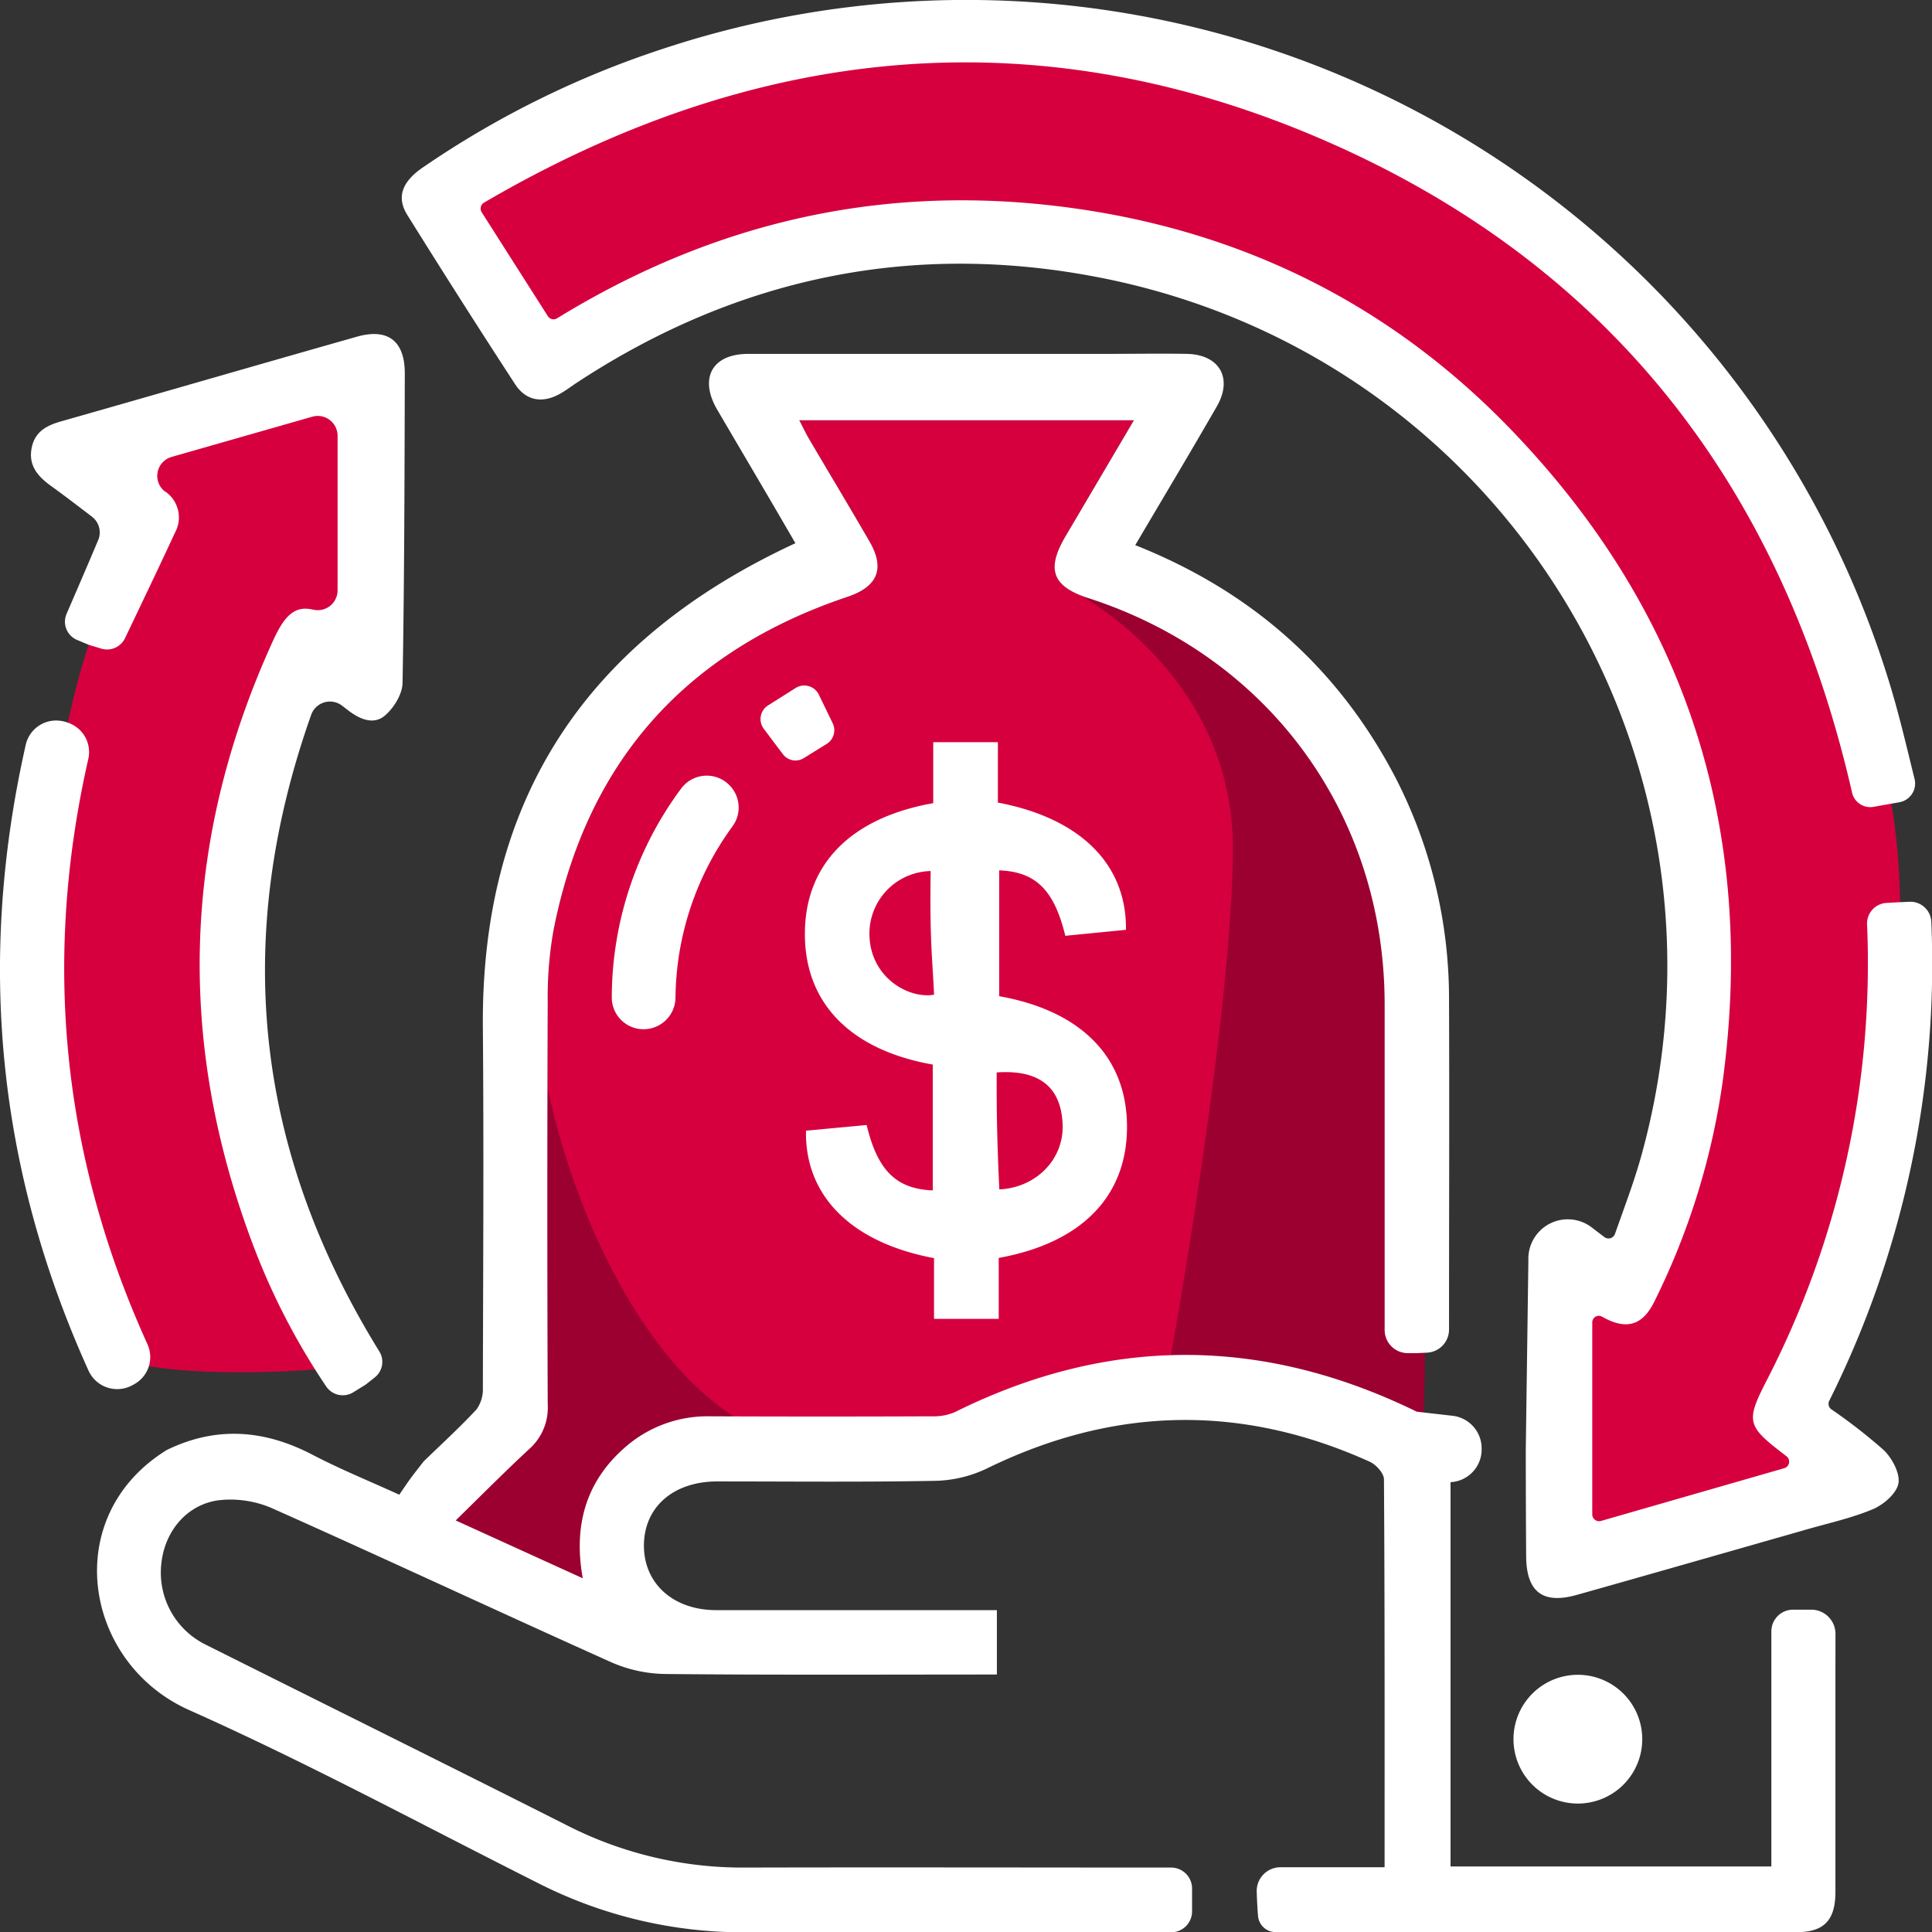
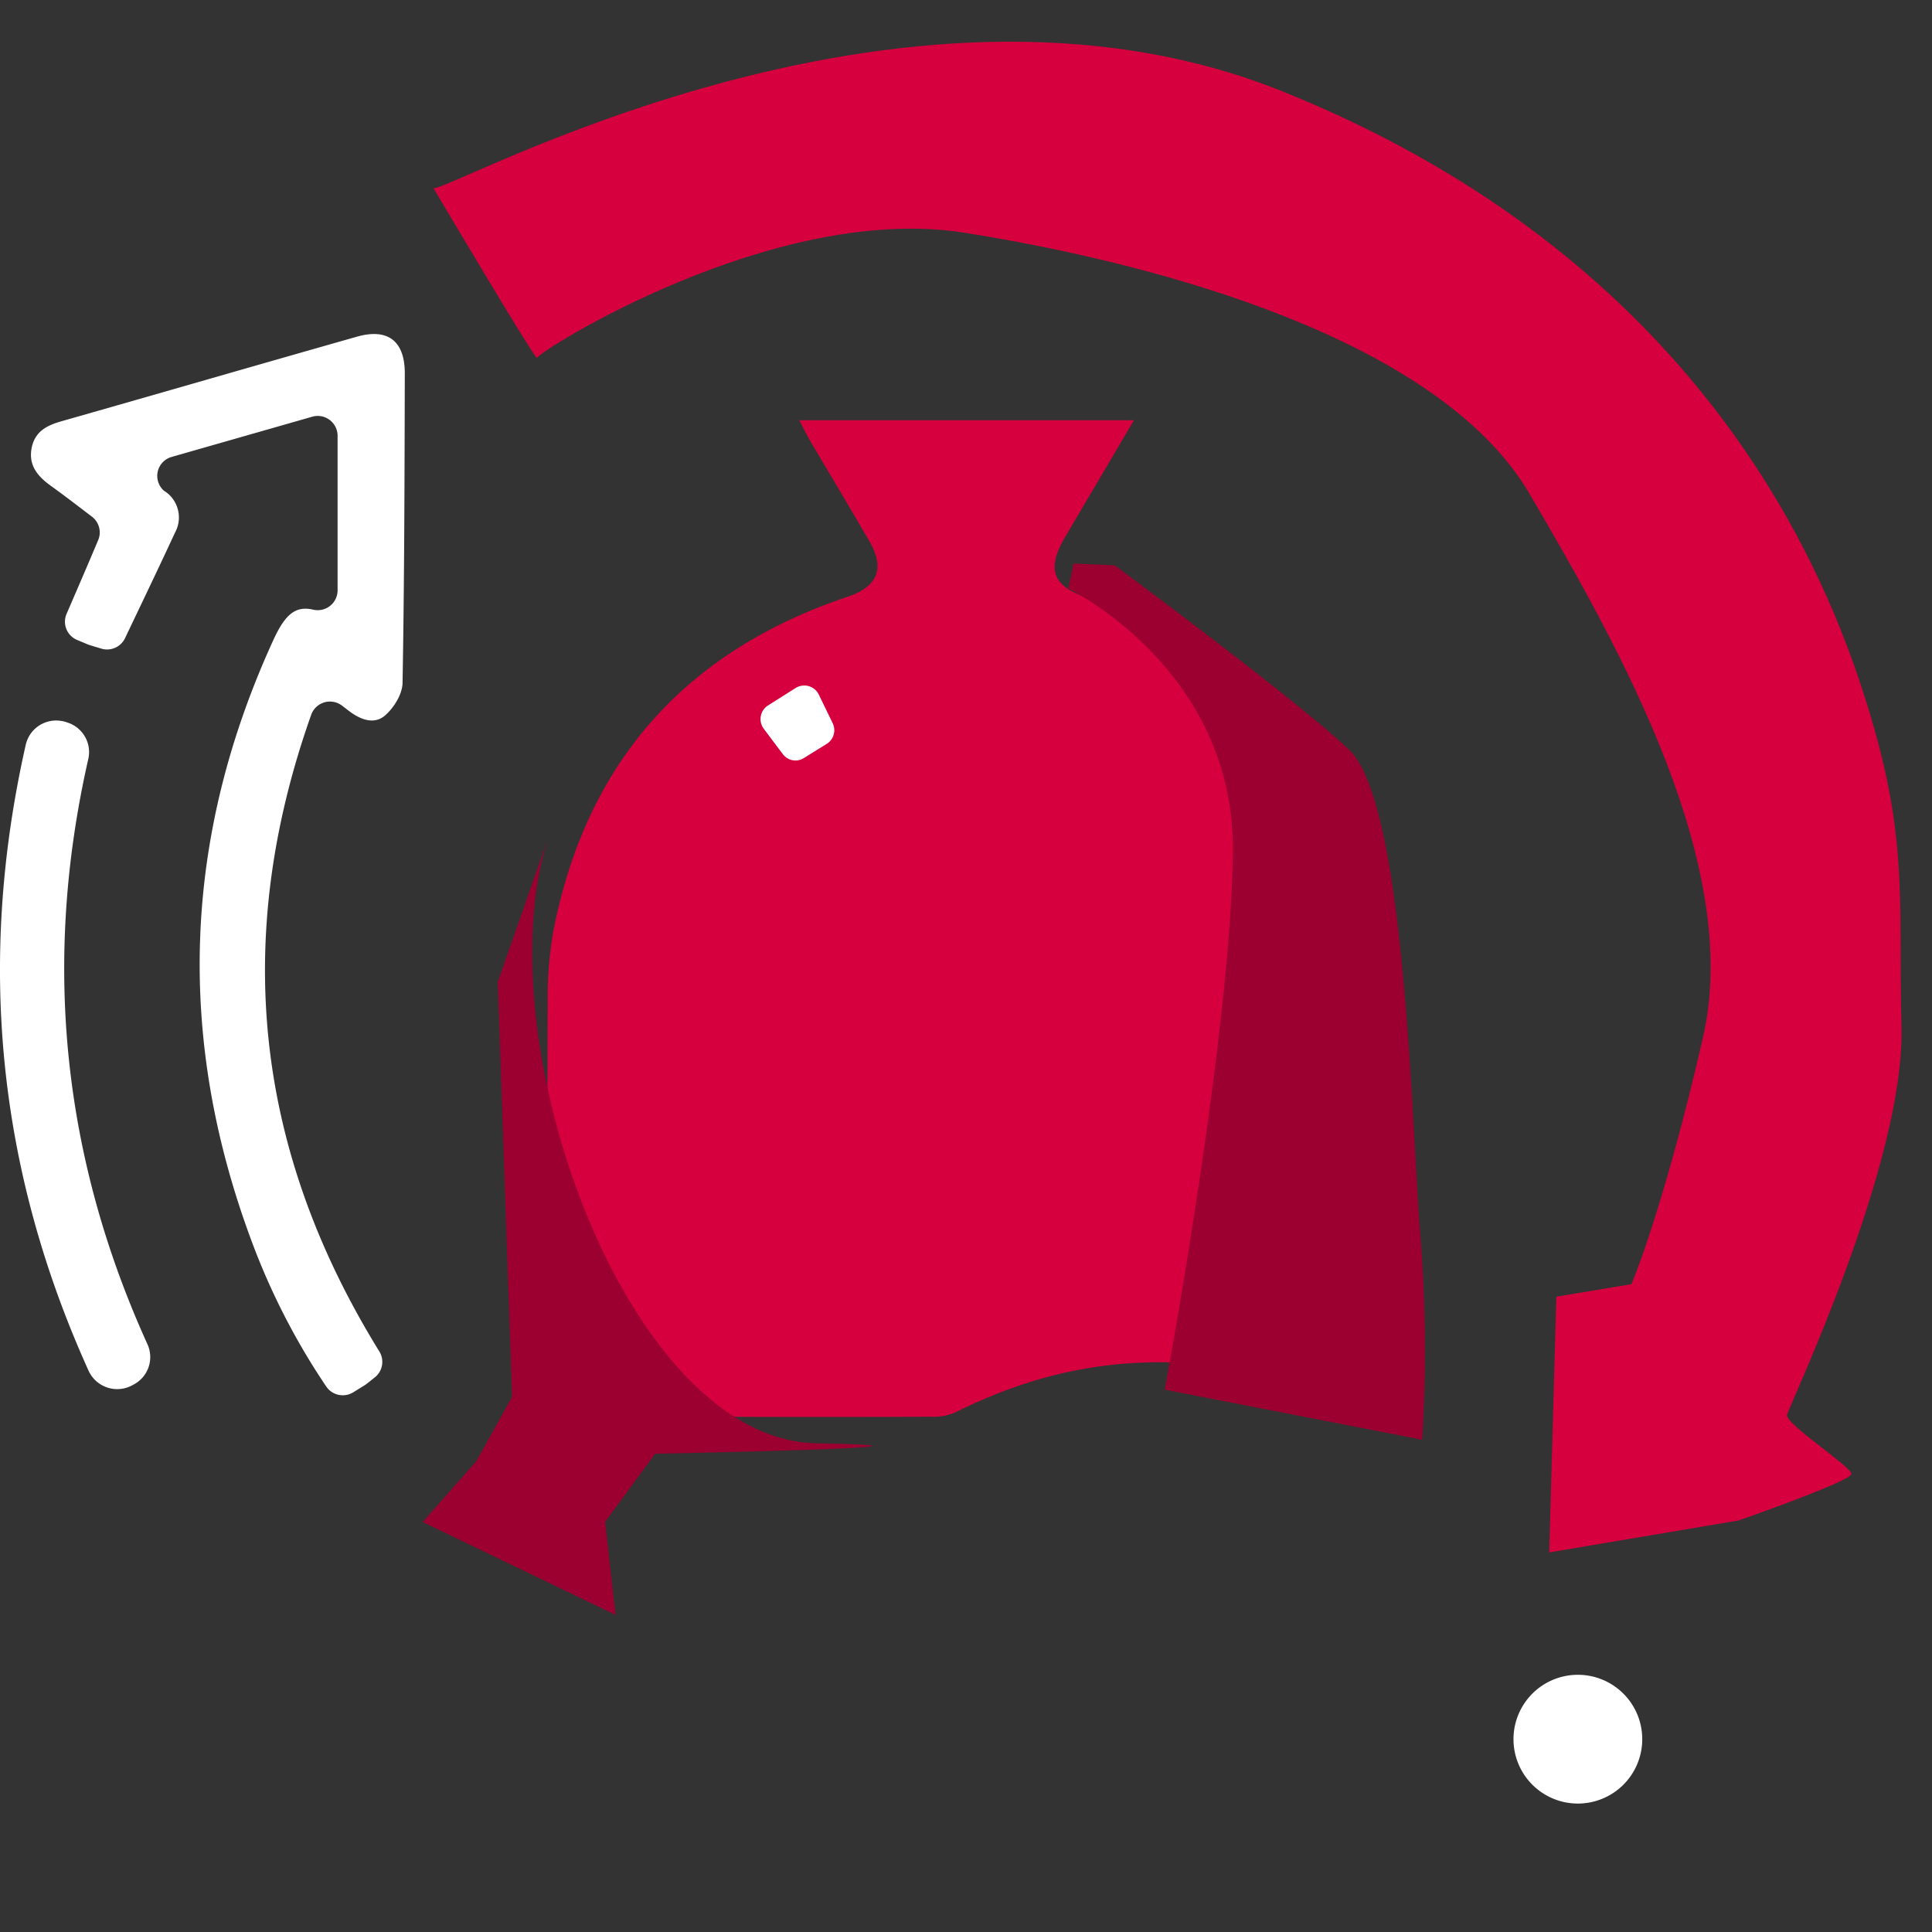
<svg xmlns="http://www.w3.org/2000/svg" id="Слой_1" data-name="Слой 1" viewBox="0 0 368.5 368.56">
  <rect x="0" y="0" width="368.5" height="368.56" fill="#333333" stroke="none" />
  <defs>
    <style>.cls-1{fill:#d6003e;}.cls-2{fill:#9b0031;}.cls-3{fill:#fff;}</style>
  </defs>
  <path class="cls-1" d="M263.22,266c-29.46-6.4-51.72-11.18-81.09,3.43a10.45,10.45,0,0,1-4.43.79q-21.1.09-42.22,0a23.82,23.82,0,0,0-15.92,5.64c-7.69,6.52-10.22,15-8.39,25.25L86.92,290c5.1-5,9.49-9.42,14.08-13.67a10.54,10.54,0,0,0,3.47-8.48q-.15-38.38,0-76.76a72.47,72.47,0,0,1,1.12-13.74c6.31-32,25.15-53.16,56.09-63.53,5.72-1.92,7.16-5.37,4.17-10.53-3.78-6.53-7.67-13-11.49-19.49-.67-1.13-1.22-2.33-1.91-3.64h63.83L203.23,102.3c-3.72,6.31-2.51,9.56,4.36,11.78,34.44,11.12,56.47,41.28,56.51,77.41q0,31.09,0,62.18C264.1,255,263.23,262.25,263.22,266Z" />
  <path class="cls-2" d="M104.49,160c-12.28,38.2,15,114.6,51.16,115.28s-30.69,2-30.69,2l-9.55,13,2,17.74L80.62,290.3l10.23-11.6,6.82-12.27L94.94,187.3Z" />
  <path class="cls-2" d="M204.77,107.49l-1,4.77s31.72,15.35,31.38,50.14-13,102.66-13,102.66l49.11,9.55a278.2,278.2,0,0,0-.34-38.88c-1.7-20.46-2.73-82.54-13.64-92.77s-44.68-35.13-44.68-35.13Z" />
  <path class="cls-1" d="M82.66,35.86s19.78,33.43,19.78,32.4,45-29.67,81.52-23.87,90.38,20.12,107.78,49.8,40.59,70.94,33.08,103.68-13.64,47.07-13.64,47.07l-14.33,2.39-1.36,48.77L331.64,290s21.49-7.5,21.49-8.87-12.62-9.55-12.28-11.25,22.51-48.09,21.83-74,1.71-37.17-8.18-66.5S318.34,47.12,244.67,17.45,84.71,37.23,82.66,35.86Z" />
-   <path class="cls-1" d="M66.63,260.63c-22.51,2.39-47.07,1-49.11-4.78S3.88,176.72,3.88,176.72L11.72,144s3.75-21.49,8.87-29.33,5.8-19.44,5.8-19.44L23.66,86,54,75.43l13.65.68,1.7,48.09L67,129.66l-15.69-2.39-4.09,26.94-.34,33.43,5.8,37.52Z" />
-   <path class="cls-3" d="M190.49,251.55V239.93c15.83-2.86,24.47-11.76,24.47-25s-8.68-22.13-24.38-24.92v-24c7,.26,10.5,3.78,12.61,12.48l11.57-1.14c.16-12.47-8.68-21.3-24.43-24.27V141.56H178v11.63c-15.8,2.8-24.47,11.71-24.48,24.93s8.68,22.15,24.39,24.93v24c-7-.27-10.54-3.84-12.61-12.47l-11.57,1.08c-.23,12.45,8.65,21.35,24.42,24.31v11.58Zm-.39-47c7.33-.51,12.31,2.11,12.58,10,.22,6.73-5.22,12-12.07,12.31C190.05,215.31,190.1,209.13,190.1,204.52Zm-11.94-14.83c-4.77.85-12-3.17-12.32-11.13a11.94,11.94,0,0,1,11.67-12.45C177.31,179.28,177.82,182.52,178.16,189.69Z" />
-   <path class="cls-3" d="M129.93,150.39a67,67,0,0,0-13.24,39.79,6.05,6.05,0,0,0,6,6.13h.15a6.09,6.09,0,0,0,6-6,56.23,56.23,0,0,1,10.86-32.68,6.06,6.06,0,0,0-.8-8.09l-.11-.1A6.07,6.07,0,0,0,129.93,150.39Z" />
  <path class="cls-3" d="M151.78,131.21l-5.29,3.34a3.08,3.08,0,0,0-.82,4.44c1.31,1.74,2.48,3.32,3.67,4.88l0,0a3,3,0,0,0,4,.71l4.32-2.68a3.07,3.07,0,0,0,1.14-4l-2.66-5.49A3.09,3.09,0,0,0,151.78,131.21Z" />
  <path class="cls-3" d="M313.23,332.06A12.28,12.28,0,1,0,300.76,344,12.28,12.28,0,0,0,313.23,332.06Z" />
-   <path class="cls-3" d="M350.09,311.64a4.62,4.62,0,0,0-4.62-4.62H342a4.14,4.14,0,0,0-4.14,4.14V356H276.67v-73.3h0a6.25,6.25,0,0,0,5.93-6l0-.44h0a6.25,6.25,0,0,0-5.54-6.22l-6.83-.78c-29.39-14.38-58.75-14.52-88.12.09a10.45,10.45,0,0,1-4.43.79q-21.1.09-42.22,0a23.82,23.82,0,0,0-15.92,5.64c-7.69,6.52-10.22,15-8.39,25.25L86.92,290c5.1-5,9.49-9.42,14.08-13.67a10.54,10.54,0,0,0,3.47-8.48q-.15-38.38,0-76.76a72.47,72.47,0,0,1,1.12-13.74c6.31-32,25.15-53.16,56.09-63.53,5.72-1.92,7.16-5.37,4.17-10.53-3.78-6.53-7.67-13-11.49-19.49-.67-1.13-1.22-2.33-1.91-3.64h63.83L203.23,102.3c-3.72,6.31-2.51,9.56,4.36,11.78,34.44,11.12,56.47,41.28,56.51,77.41q0,31.09,0,62.18h0a4.42,4.42,0,0,0,4.42,4.42h1.76l1.88-.09a4.41,4.41,0,0,0,4.22-4.41c0-21.14.08-42.06,0-63a92.11,92.11,0,0,0-10.28-42.4c-11-21-27.6-35.5-49.57-44.21,5.24-8.89,10.49-17.64,15.57-26.48,3.07-5.34.52-9.84-5.64-10-5.27-.09-10.54,0-15.81,0q-34,0-67.94,0c-6.82,0-9.38,4.55-6,10.49,2,3.43,4,6.81,6,10.22,3.07,5.22,6.13,10.44,9,15.4C112,122,91.73,152.24,92.1,196c.19,22.9.05,45.81,0,68.71a6.56,6.56,0,0,1-1.21,4.11c-3.2,3.45-6.7,6.63-10.08,9.92-.78,1-1.57,2-2.32,3s-1.44,2.07-2.34,3.35c-5.56-2.54-11.2-4.83-16.57-7.63-9.19-4.79-18.37-5.48-27.78-.89-20.51,12.69-15.89,40.61,4.3,49.61,22.71,10.13,44.66,22,66.88,33.17A86.25,86.25,0,0,0,142,368.56c27.12-.09,54.25,0,81.37,0h0a4,4,0,0,0,4-4v-4.35a4,4,0,0,0-4-4H223c-27,0-54-.07-81,0a73.56,73.56,0,0,1-33.93-8.09c-22.89-11.55-45.87-22.93-68.8-34.41A15.31,15.31,0,0,1,30.8,298c.69-5.93,4.79-11,10.84-11.84a19.91,19.91,0,0,1,10.29,1.53c21.58,9.62,43,19.64,64.53,29.3A26.46,26.46,0,0,0,127,319.29c21,.21,41.93.1,63.14.1V307.11h-4q-24.75,0-49.51,0c-8.16,0-13.75-5-13.81-12.18-.06-7.4,5.54-12.37,14-12.37,13.94,0,27.89.15,41.83-.12a24,24,0,0,0,9.77-2.44c24.14-11.75,48.39-12.25,72.83-1.2,1.21.54,2.71,2.2,2.72,3.35.16,24.54.12,49.09.12,74H244.24a4.53,4.53,0,0,0-4.54,4.67c.05,1.62.14,3.26.25,4.61a3.36,3.36,0,0,0,3.35,3.09c13.29,0,69.66.06,99.48,0,5.14,0,7.29-2.3,7.3-7.63q0-21.5,0-43Z" />
-   <path class="cls-3" d="M364.15,172c-1.42.06-3,.14-4.34.22a3.93,3.93,0,0,0-3.7,4v0a173.52,173.52,0,0,1-19.1,87c-4.06,7.9-3.86,8.74,3.31,14.21l.44.34a1.3,1.3,0,0,1-.45,2.27L305.36,290.1a1.31,1.31,0,0,1-1.66-1.25V252.23a1.25,1.25,0,0,1,1.87-1.09h0c4.59,2.6,7.72,1.74,10-2.94a137.21,137.21,0,0,0,13-41.89c6.52-48.07-6.95-89.86-40.66-124.67C264.05,57,234.54,43,200.41,39.17c-33.72-3.78-64.95,3.61-94.15,21.54a1.29,1.29,0,0,1-1.77-.41L91.88,40.49a1.32,1.32,0,0,1,.44-1.84C144.19,8.32,198,2.86,253.13,27c54.57,23.9,86.95,66.54,100.12,124.16a3.56,3.56,0,0,0,4.06,2.74l5-.89a3.63,3.63,0,0,0,2.86-4.45c-1.56-6.31-3-12.54-4.89-18.62A184.15,184.15,0,0,0,126.11,9.42,179.68,179.68,0,0,0,80.65,31.94c-3.93,2.69-5.07,5.61-3,9Q87.79,57.22,98.24,73.27C100.36,76.53,103.59,77,107,75c1.1-.64,2.12-1.42,3.19-2.12,31-20.31,64.89-27.1,101.06-19.64C287.37,69,333.79,145.5,313.08,220.36c-1.38,5-3.25,9.87-5.05,15a1.31,1.31,0,0,1-2,.61l-2.46-1.88a7.52,7.52,0,0,0-12.06,6c0,.23,0,.46,0,.69q-.24,17.84-.49,35.66,0,10.13.07,20.24c0,6.92,3.11,9.37,9.67,7.52,14.44-4.06,28.85-8.21,43.27-12.32,4.4-1.29,8.94-2.25,13.14-4,2.06-.86,4.56-3,4.92-4.92s-1.2-4.85-2.81-6.39a103.11,103.11,0,0,0-10-7.78,1.29,1.29,0,0,1-.38-1.61,186.5,186.5,0,0,0,19.47-91.29A4,4,0,0,0,364.15,172Z" />
  <path class="cls-3" d="M9.68,92.65c2.68,1.93,5.29,3.94,7.86,5.9a3.78,3.78,0,0,1,1.17,4.51c-2,4.75-4,9.37-6,14a3.77,3.77,0,0,0,2,5l2.05.86.37.13,2.21.67a3.8,3.8,0,0,0,4.51-2c3.25-6.82,6.44-13.45,9.53-20.13a6,6,0,0,0-1.91-7.87l-.05,0a3.76,3.76,0,0,1,1.29-6.56l26.85-7.68a3.79,3.79,0,0,1,4.83,3.64v29.49a3.79,3.79,0,0,1-4.67,3.67c-3.43-.79-5.38,1-7.58,5.79Q26.28,178.51,48,236.75a131,131,0,0,0,14.22,27.7,3.81,3.81,0,0,0,5.16,1.11l2.15-1.33c.13-.08.24-.16.36-.25l1.59-1.26a3.77,3.77,0,0,0,.88-4.94c-23.75-38.42-28.15-78.68-13-121.46a3.8,3.8,0,0,1,5.85-1.75l1.2.92c2.18,1.69,4.84,2.83,7,1,1.7-1.45,3.33-4.08,3.37-6.21.35-19.68.38-39.37.43-59.06,0-6.21-3.25-8.67-9.14-7C49.23,69.57,30.51,75,11.75,80.34c-2.76.78-5,1.89-5.68,4.94C5.34,88.66,7.11,90.8,9.68,92.65Z" />
  <path class="cls-3" d="M25.55,264.05l.17-.1a5.91,5.91,0,0,0,2.4-7.57c-16.34-36-20-73.21-11.28-111.61A5.91,5.91,0,0,0,13,137.86l-.31-.11a6,6,0,0,0-.83-.22H11.8a5.94,5.94,0,0,0-6.89,4.53c-9.33,41.29-5.39,81,12,119.42a6,6,0,0,0,7.78,3l.2-.09C25.14,264.27,25.35,264.17,25.55,264.05Z" />
</svg>